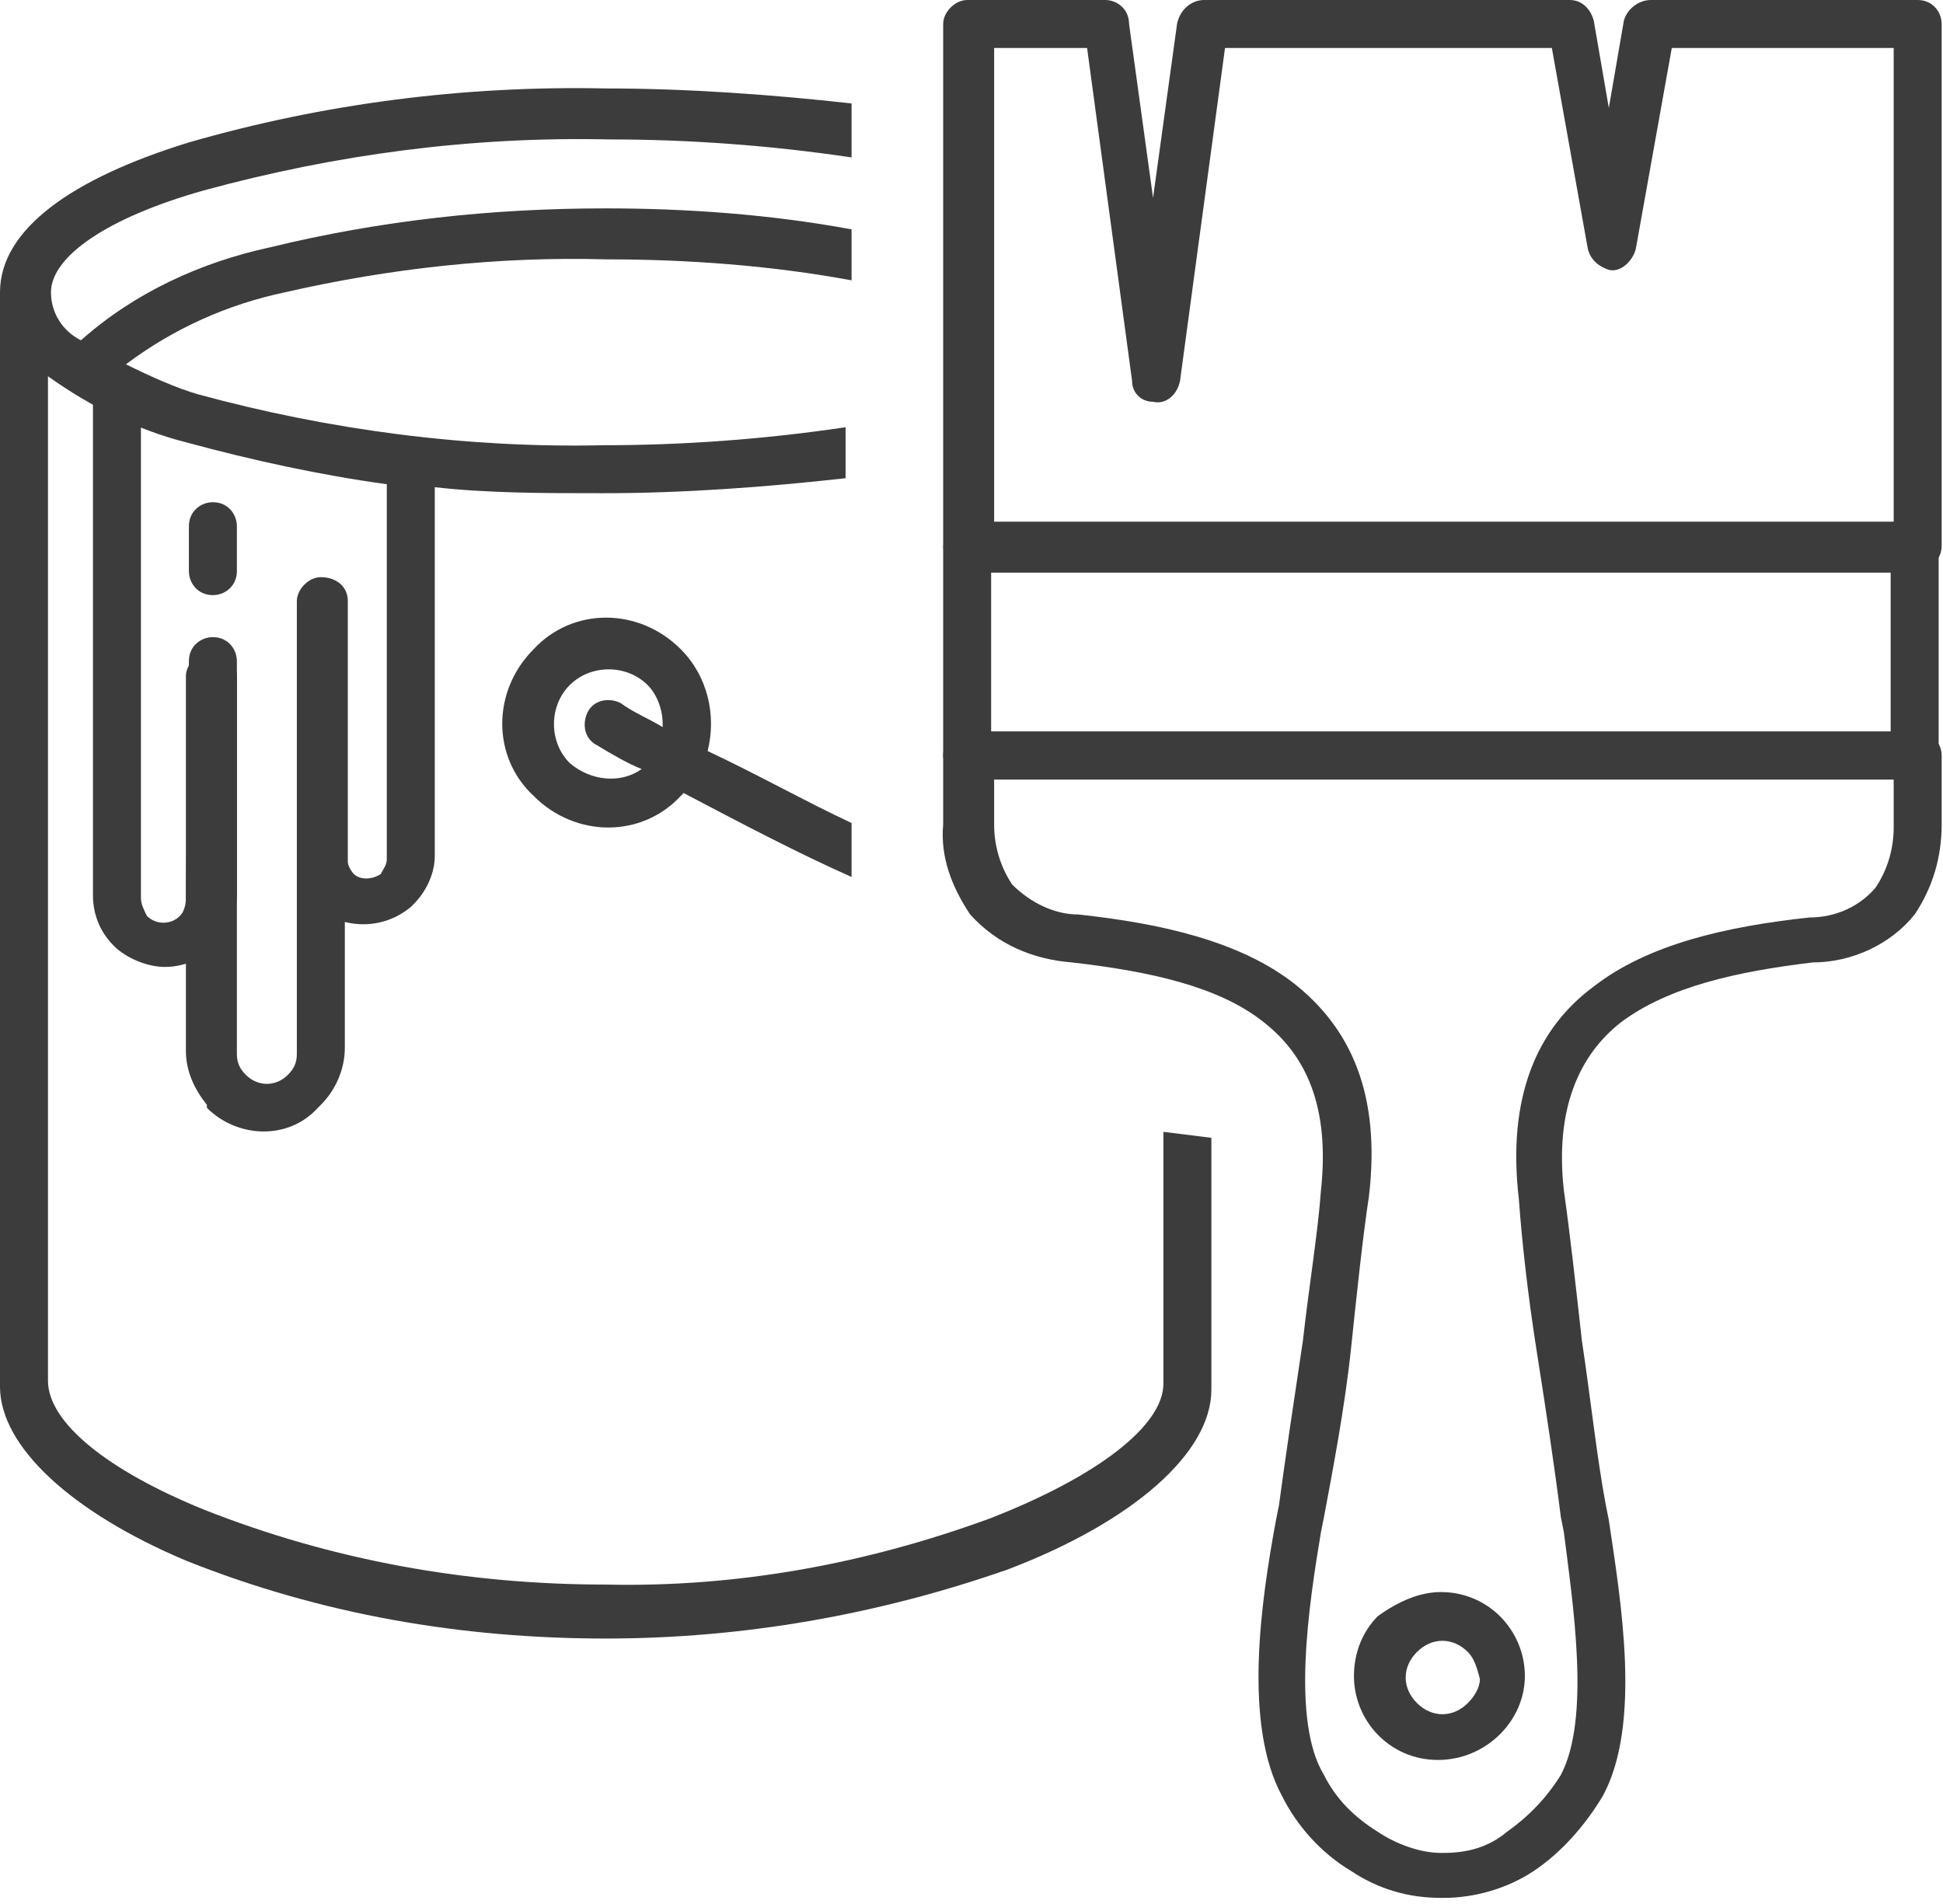
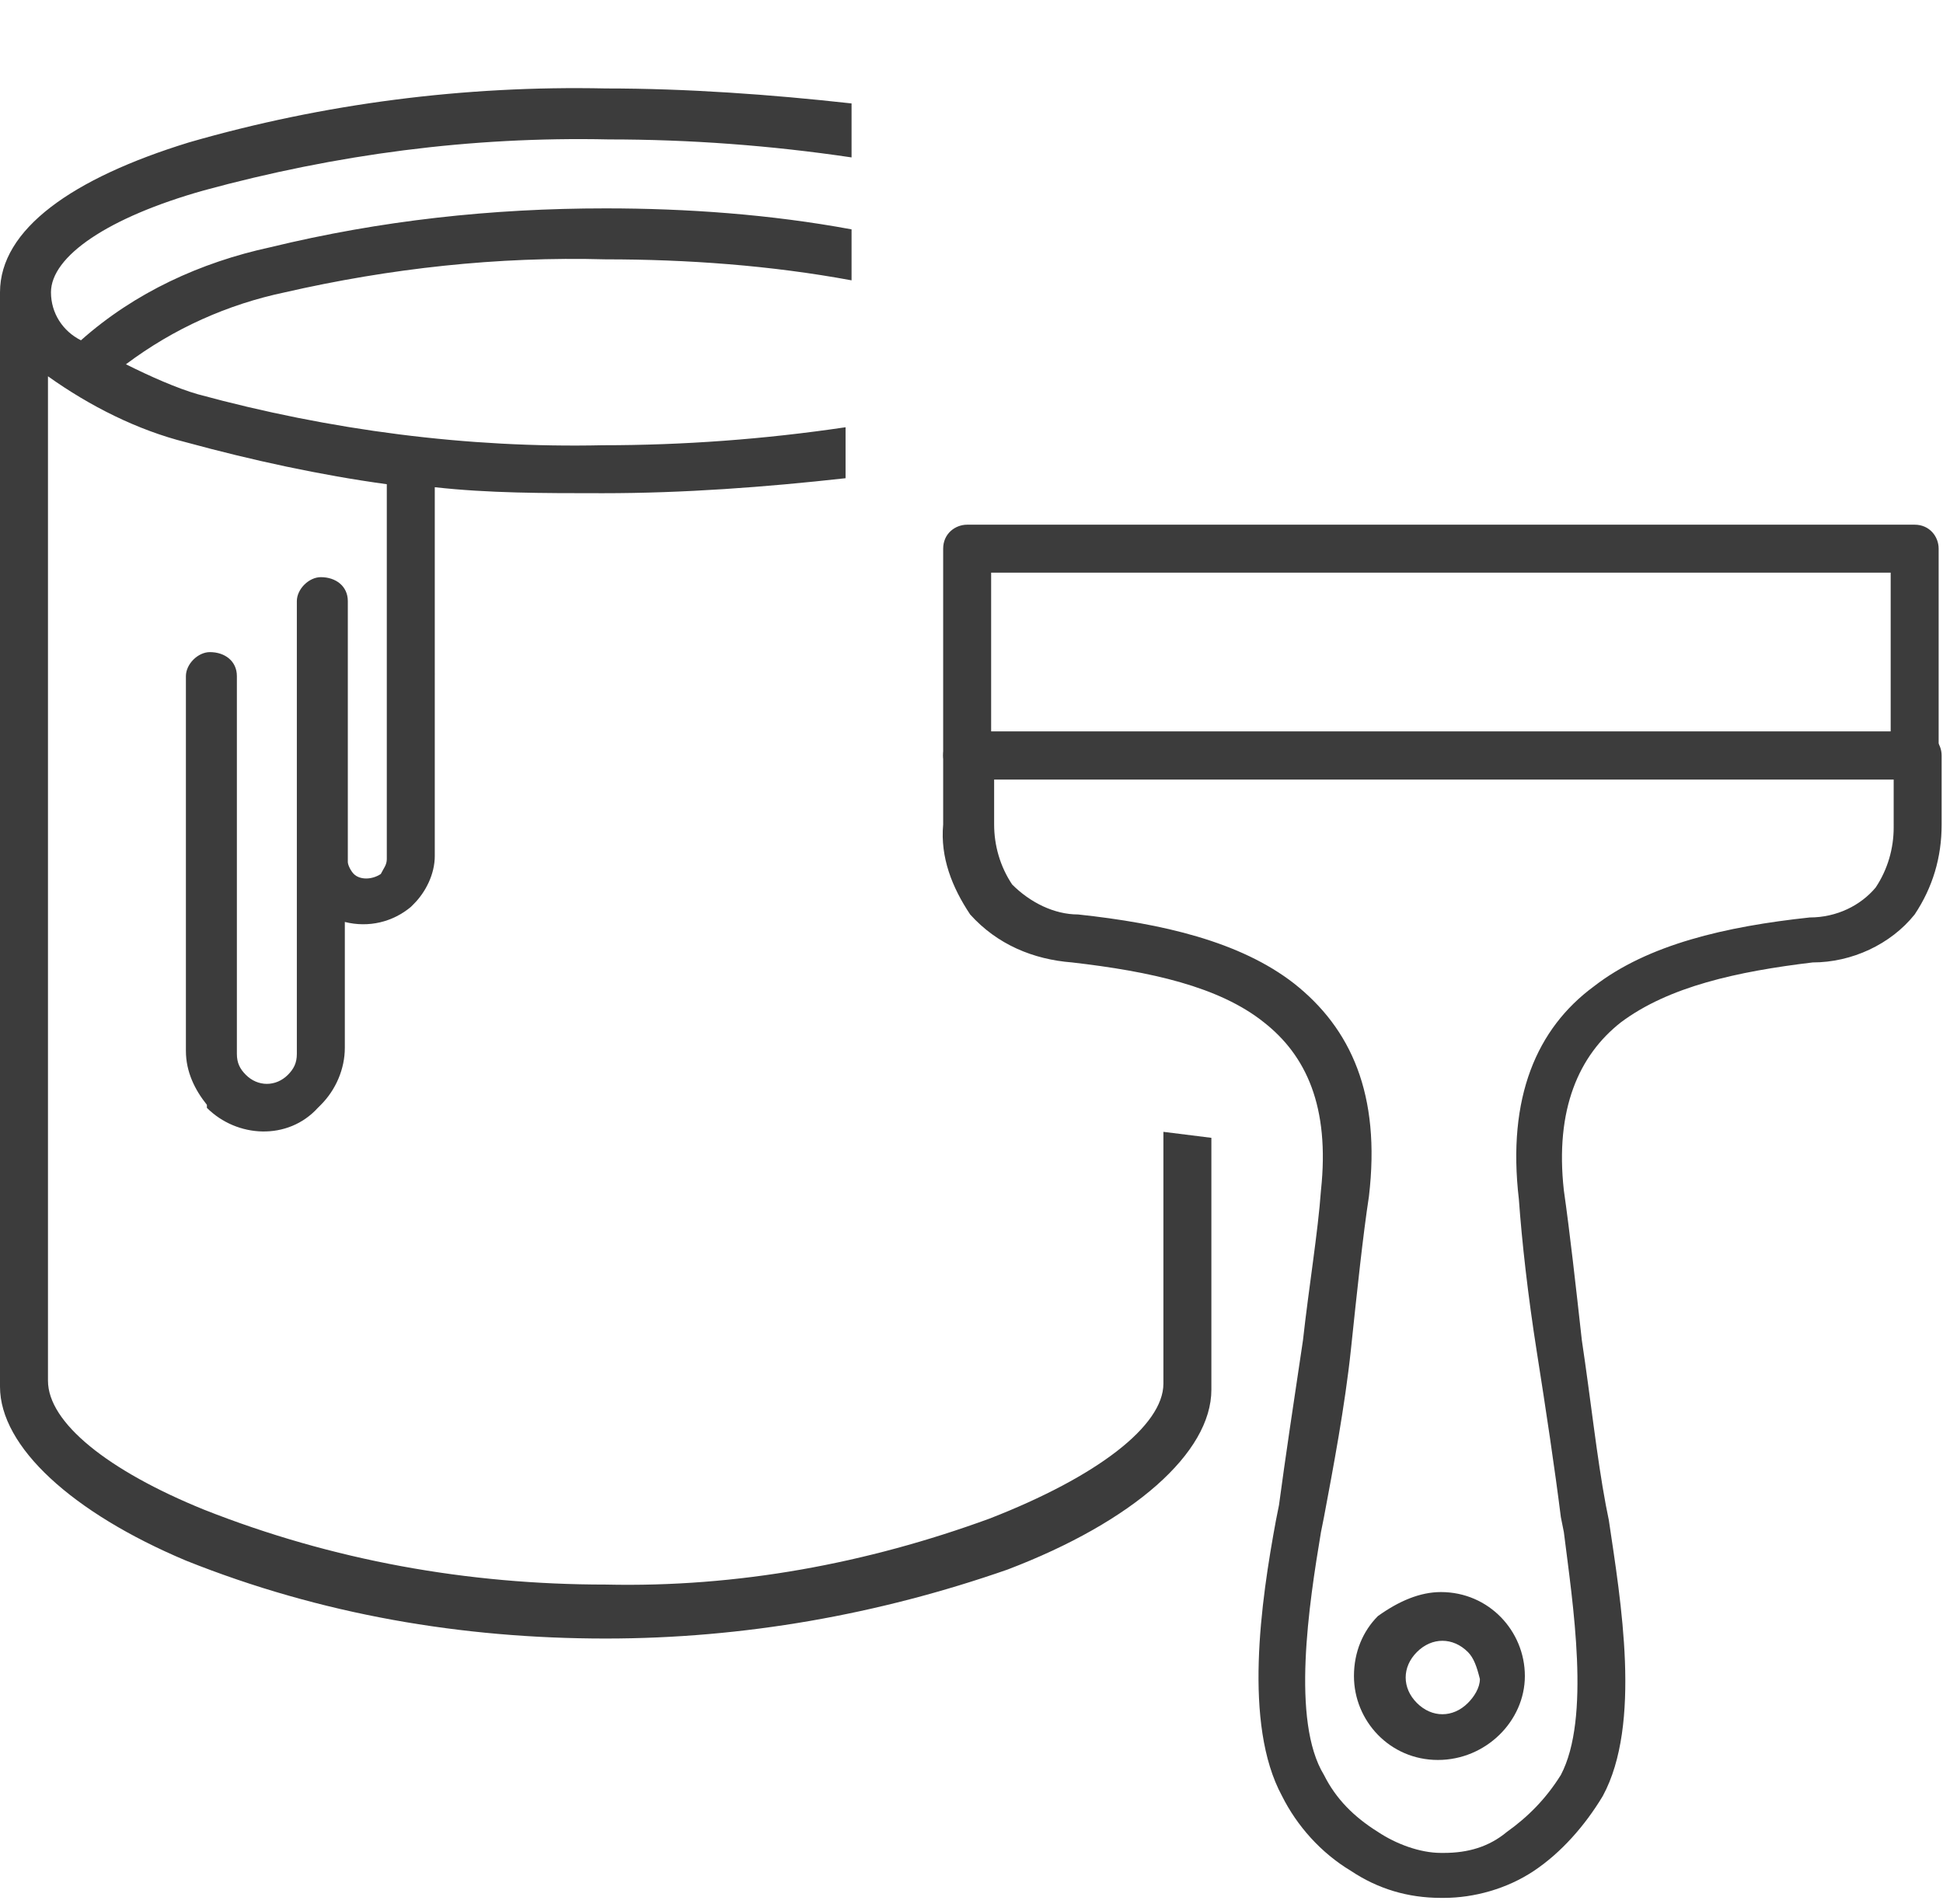
<svg xmlns="http://www.w3.org/2000/svg" version="1.1" id="Layer_1" x="0px" y="0px" viewBox="0 0 64.8 63.5" style="enable-background:new 0 0 64.8 63.5;" xml:space="preserve">
  <style type="text/css">
	.st0{fill:#3C3C3C;}
</style>
  <g id="Group_1506" transform="translate(-4159.572 -2654.22)">
    <g id="Group_1504" transform="translate(4159.572 2657.17)">
-       <path id="Path_585" class="st0" d="M6.3,19.1c0-0.5,0.4-0.8,0.8-0.8c0.5,0,0.8,0.4,0.8,0.8v7.8c0,1.3-1.1,2.4-2.4,2.4    c-0.6,0-1.3-0.3-1.7-0.7l0,0c-0.5-0.5-0.7-1.1-0.7-1.7V10.2c0-0.5,0.4-0.8,0.8-0.8c0.5,0,0.8,0.4,0.8,0.8v16.8    c0,0.2,0.1,0.4,0.2,0.6l0,0c0.3,0.3,0.8,0.3,1.1,0c0.1-0.1,0.2-0.3,0.2-0.6L6.3,19.1z M6.3,14.6c0-0.5,0.4-0.8,0.8-0.8    c0.5,0,0.8,0.4,0.8,0.8v1.5c0,0.5-0.4,0.8-0.8,0.8c-0.5,0-0.8-0.4-0.8-0.8V14.6z" />
      <g id="Group_1503" transform="translate(0 0)">
        <path id="Path_586" class="st0" d="M38.8,34.8v8.4c0,1.4-2.2,3.1-5.8,4.5c-4.1,1.5-8.4,2.3-12.8,2.2l0,0c-4.6,0-9.1-0.8-13.4-2.5     c-3.2-1.3-5.2-2.9-5.2-4.3l0,0V9.6c1.4,1,3,1.8,4.6,2.2c2.2,0.6,4.5,1.1,6.7,1.4v12.5c0,0.2-0.1,0.3-0.2,0.5l0,0     c-0.3,0.2-0.7,0.2-0.9,0l0,0c-0.1-0.1-0.2-0.3-0.2-0.4v-8.7c0-0.5-0.4-0.8-0.9-0.8c-0.4,0-0.8,0.4-0.8,0.8v15.1     c0,0.3-0.1,0.5-0.3,0.7l0,0c-0.4,0.4-1,0.4-1.4,0l0,0c-0.2-0.2-0.3-0.4-0.3-0.7V19.6c0-0.5-0.4-0.8-0.9-0.8     c-0.4,0-0.8,0.4-0.8,0.8v12.5c0,0.7,0.3,1.3,0.7,1.8l0,0.1c1,1,2.7,1.1,3.7,0l0.1-0.1c0.5-0.5,0.8-1.2,0.8-1.9v-4.2     c0.8,0.2,1.6,0,2.2-0.5l0.1-0.1c0.4-0.4,0.7-1,0.7-1.6V13.3c1.8,0.2,3.6,0.2,5.6,0.2c2.7,0,5.4-0.2,8.1-0.5v-1.7     c-2.7,0.4-5.4,0.6-8.1,0.6c-4.5,0.1-9.1-0.5-13.5-1.7C5.9,10,5,9.6,4.2,9.2c1.6-1.2,3.4-2,5.3-2.4C13,6,16.6,5.6,20.2,5.7     c2.7,0,5.5,0.2,8.2,0.7V4.7C25.7,4.2,22.9,4,20.2,4C16.4,4,12.7,4.4,9,5.3C6.7,5.8,4.5,6.8,2.7,8.4c-0.6-0.3-1-0.9-1-1.6     c0-1.2,1.9-2.5,5.1-3.4c4.4-1.2,8.9-1.8,13.5-1.7c2.7,0,5.4,0.2,8.1,0.6V0.5C25.7,0.2,22.9,0,20.2,0c-4.7-0.1-9.4,0.5-13.9,1.8     C2.4,3,0,4.7,0,6.8c0,0,0,0.1,0,0.1v36.4l0,0c0,2,2.4,4.2,6.2,5.8c4.5,1.8,9.2,2.6,14,2.6l0,0c4.6,0,9.1-0.8,13.4-2.3     c4.2-1.6,6.8-3.9,6.8-6v-8.4L38.8,34.8z" />
-         <path id="Path_587" class="st0" d="M22.7,18.7L22.7,18.7c-1.4-1.4-3.6-1.4-4.9,0c0,0,0,0,0,0l0,0c-1.4,1.4-1.4,3.6,0,4.9     c0,0,0,0,0,0l0,0c1.4,1.4,3.6,1.4,4.9,0c0,0,0,0,0,0l0,0c0,0,0.1-0.1,0.1-0.1c1.9,1,3.8,2,5.6,2.8v-1.8c-1.5-0.7-3.1-1.6-4.8-2.4     C23.9,20.9,23.6,19.6,22.7,18.7L22.7,18.7z M22.1,21.3c-0.5-0.3-1-0.5-1.4-0.8c-0.4-0.2-0.9-0.1-1.1,0.3     c-0.2,0.4-0.1,0.9,0.3,1.1l0,0c0.5,0.3,1,0.6,1.5,0.8c-0.7,0.5-1.7,0.4-2.4-0.2l0,0c-0.7-0.7-0.7-1.9,0-2.6l0,0     c0.7-0.7,1.9-0.7,2.6,0l0,0c0.3,0.3,0.5,0.8,0.5,1.3C22.1,21.2,22.1,21.2,22.1,21.3L22.1,21.3z" />
      </g>
    </g>
    <g id="Group_1505" transform="translate(4191.027 2654.22)">
      <path id="Path_588" class="st0" d="M16.7,26h-15v1.5c0,0.7,0.2,1.4,0.6,2c0.6,0.6,1.4,1,2.2,1c2.8,0.3,5.4,0.9,7.2,2.3    c1.9,1.5,2.9,3.7,2.5,7.1c-0.2,1.3-0.4,3.2-0.6,5.1S13,49,12.7,50.6l-0.1,0.5c-0.4,2.4-1,6.3,0.1,8.1l0,0c0.4,0.8,1,1.4,1.8,1.9    c0.6,0.4,1.4,0.7,2.1,0.7l0,0h0.1c0.8,0,1.5-0.2,2.1-0.7c0.7-0.5,1.3-1.1,1.8-1.9c1-1.9,0.4-5.7,0.1-8.1l-0.1-0.5    c-0.2-1.6-0.5-3.6-0.8-5.5s-0.5-3.7-0.6-5.1c-0.4-3.4,0.6-5.7,2.5-7.1c1.8-1.4,4.4-2,7.2-2.3c0.9,0,1.7-0.4,2.2-1    c0.4-0.6,0.6-1.3,0.6-2V26L16.7,26z M0.8,24.4h31.7c0.5,0,0.8,0.4,0.8,0.8v2.3c0,1.1-0.3,2.1-0.9,3c-0.8,1-2.1,1.6-3.4,1.6    c-2.5,0.3-4.8,0.8-6.4,2c-1.4,1.1-2.2,2.9-1.9,5.6c0.2,1.4,0.4,3.2,0.6,5c0.3,2,0.5,3.9,0.8,5.5l0.1,0.5c0.4,2.7,1.1,6.8-0.2,9.2    c-0.6,1-1.4,1.9-2.3,2.5c-0.9,0.6-2,0.9-3,0.9h-0.1c-1.1,0-2.1-0.3-3-0.9c-1-0.6-1.8-1.5-2.3-2.5c-1.3-2.4-0.7-6.5-0.2-9.2    l0.1-0.5c0.2-1.5,0.5-3.5,0.8-5.5c0.2-1.8,0.5-3.6,0.6-5c0.3-2.8-0.5-4.5-1.9-5.6c-1.5-1.2-3.8-1.7-6.4-2    c-1.3-0.1-2.5-0.6-3.4-1.6c-0.6-0.9-1-1.9-0.9-3v-2.3C0,24.7,0.4,24.4,0.8,24.4L0.8,24.4z" />
      <path id="Path_589" class="st0" d="M17.5,55.1c-0.5-0.5-1.2-0.5-1.7,0c-0.5,0.5-0.5,1.2,0,1.7c0.5,0.5,1.2,0.5,1.7,0    c0.2-0.2,0.4-0.5,0.4-0.8C17.8,55.6,17.7,55.3,17.5,55.1 M16.6,53.1c1.6,0,2.8,1.3,2.8,2.8s-1.3,2.8-2.9,2.8    c-1.6,0-2.8-1.3-2.8-2.8c0-0.8,0.3-1.5,0.8-2C15.2,53.4,15.9,53.1,16.6,53.1L16.6,53.1z" />
      <path id="Path_590" class="st0" d="M32.5,26H0.8C0.4,26,0,25.6,0,25.2v0v-6.9c0-0.5,0.4-0.8,0.8-0.8l0,0h31.6    c0.5,0,0.8,0.4,0.8,0.8v6.9C33.3,25.6,32.9,26,32.5,26 M1.6,24.4h30v-5.3h-30V24.4z" />
-       <path id="Path_591" class="st0" d="M4.8,1.6H1.7v15.8h30V1.6h-7.4l-1.2,6.7c-0.1,0.4-0.5,0.8-0.9,0.7c-0.3-0.1-0.6-0.3-0.7-0.7    l-1.2-6.7H9.4L7.9,12.7c-0.1,0.5-0.5,0.8-0.9,0.7c-0.4,0-0.7-0.3-0.7-0.7L4.8,1.6z M0.8,0h4.6c0.4,0,0.8,0.3,0.8,0.8l0.8,5.8    l0.8-5.8C7.9,0.3,8.3,0,8.7,0l0,0h12.2c0.4,0,0.7,0.3,0.8,0.7l0.5,2.9l0.5-2.9C22.8,0.3,23.2,0,23.6,0h8.9c0.5,0,0.8,0.4,0.8,0.8    v17.4c0,0.5-0.4,0.8-0.8,0.8H0.8c-0.5,0-0.8-0.4-0.8-0.8v0V0.8C0,0.4,0.4,0,0.8,0L0.8,0L0.8,0z" />
    </g>
  </g>
</svg>